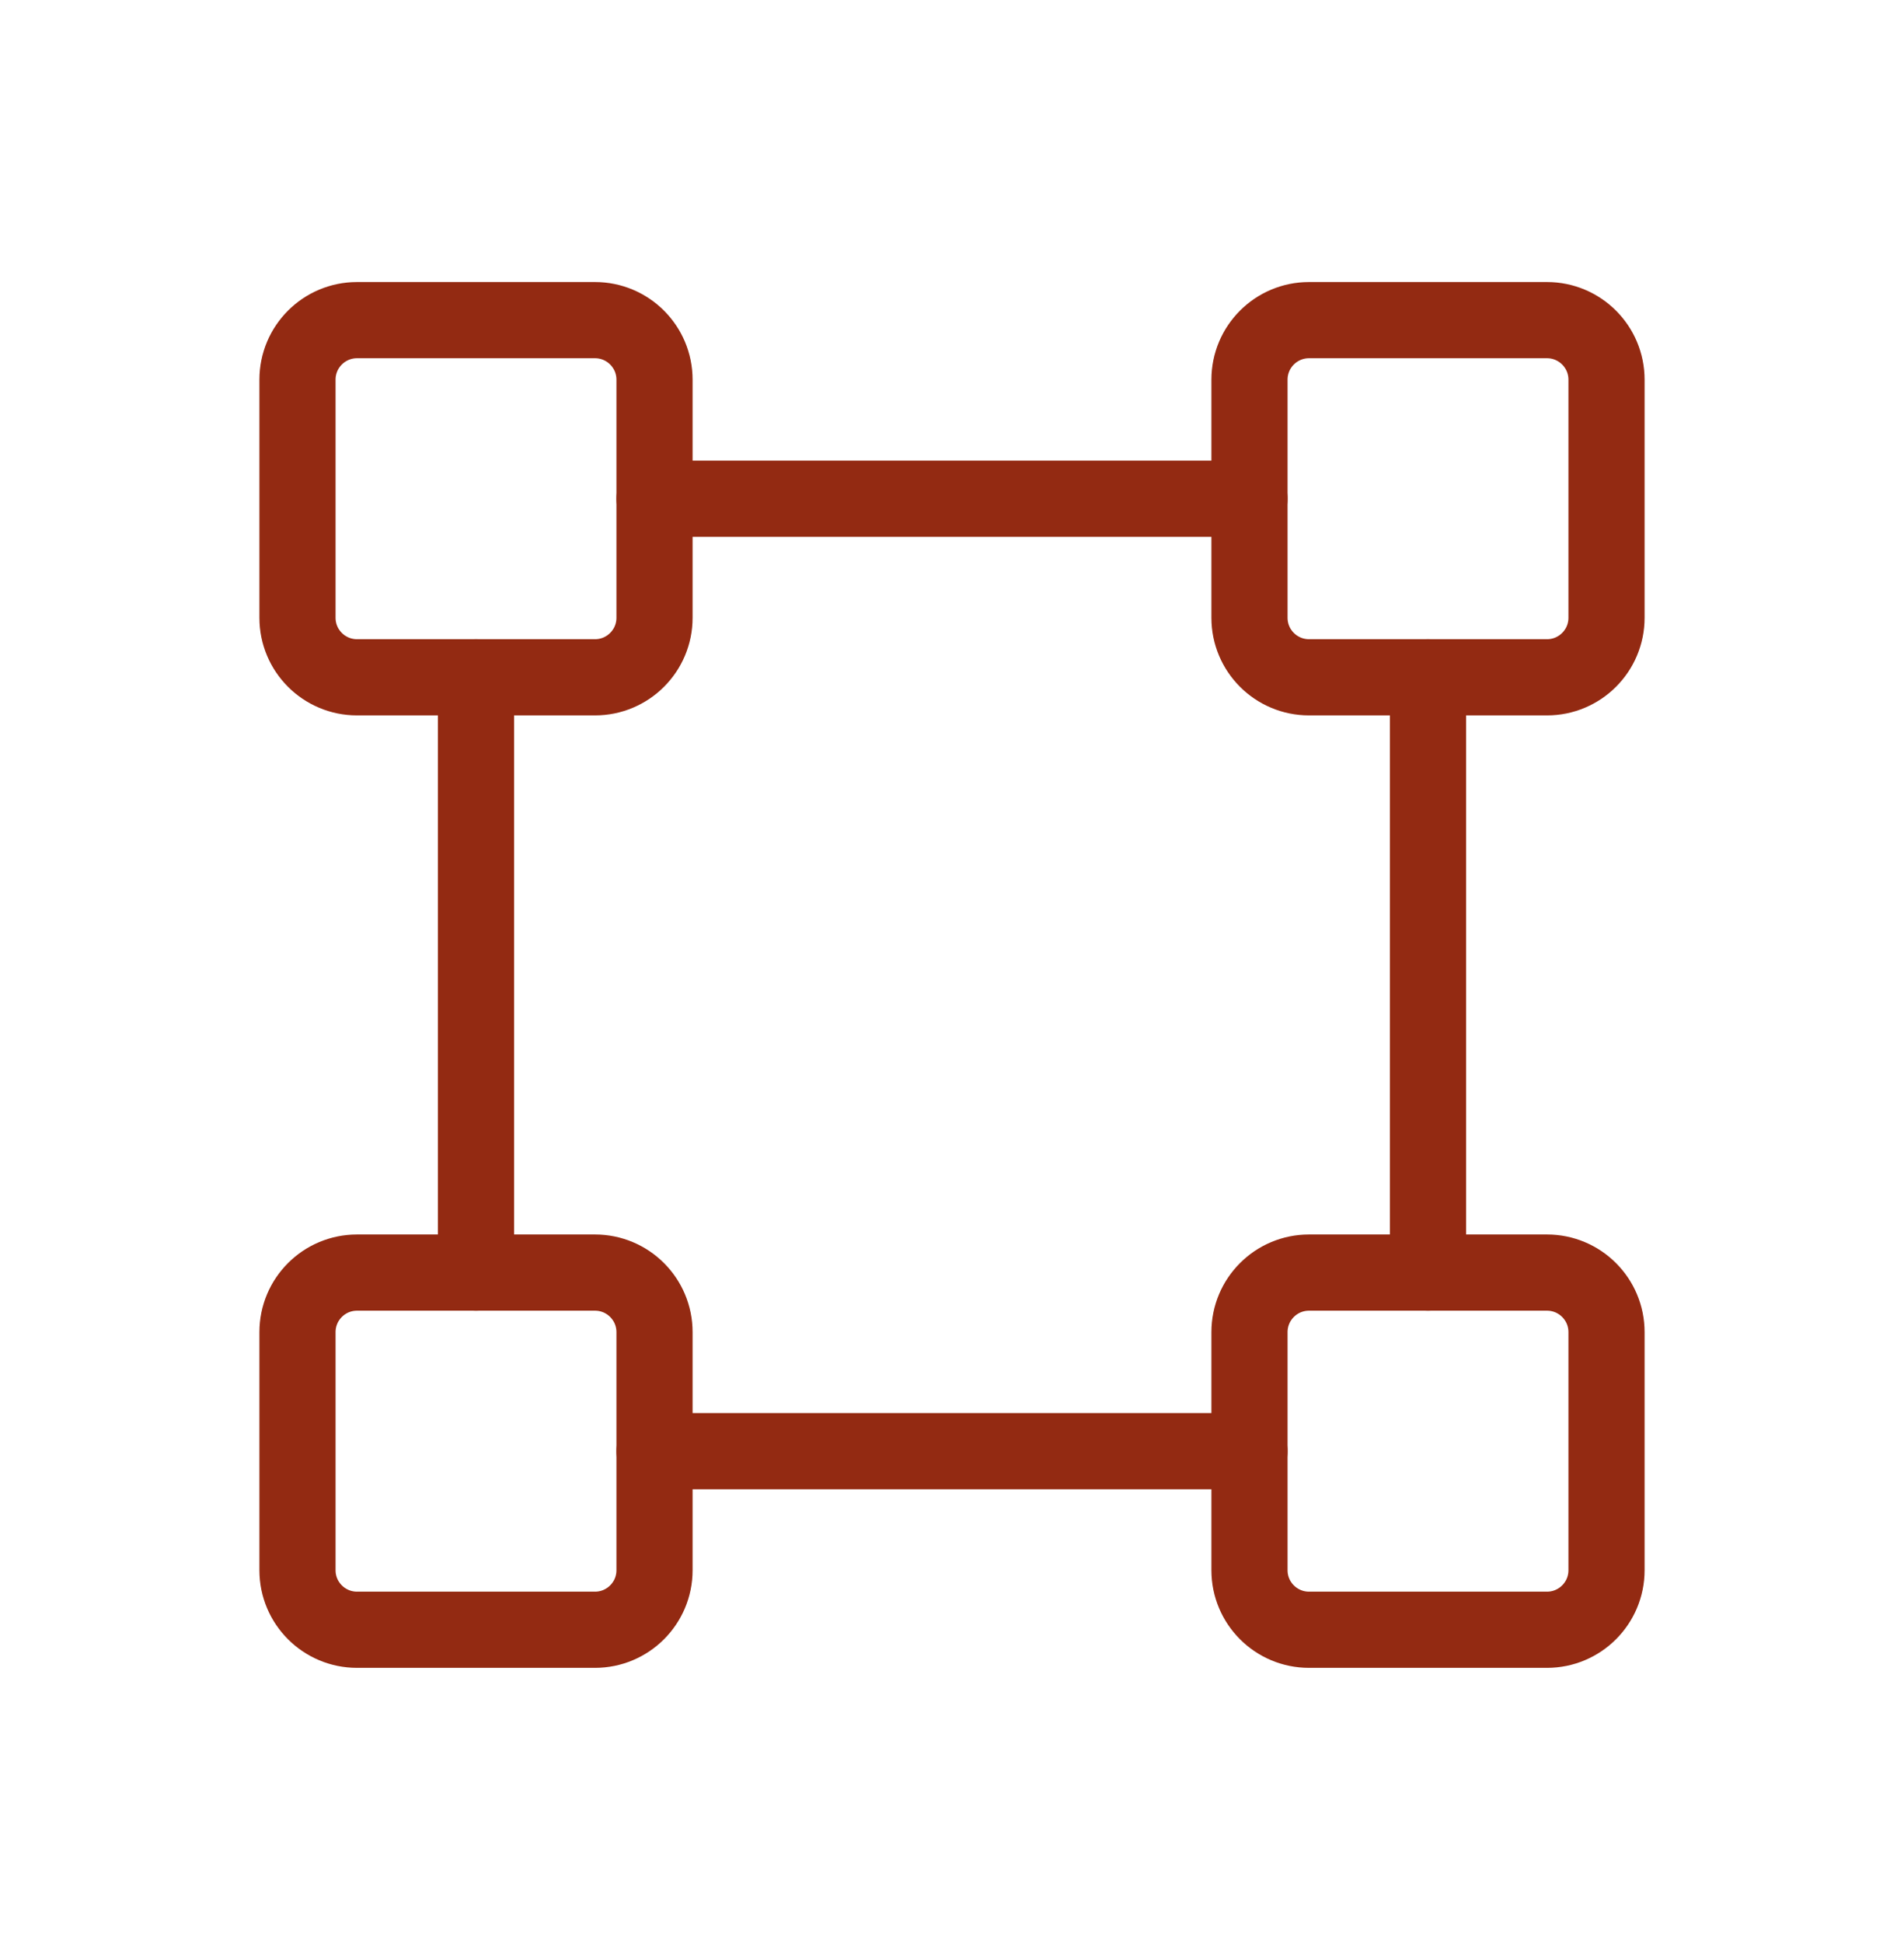
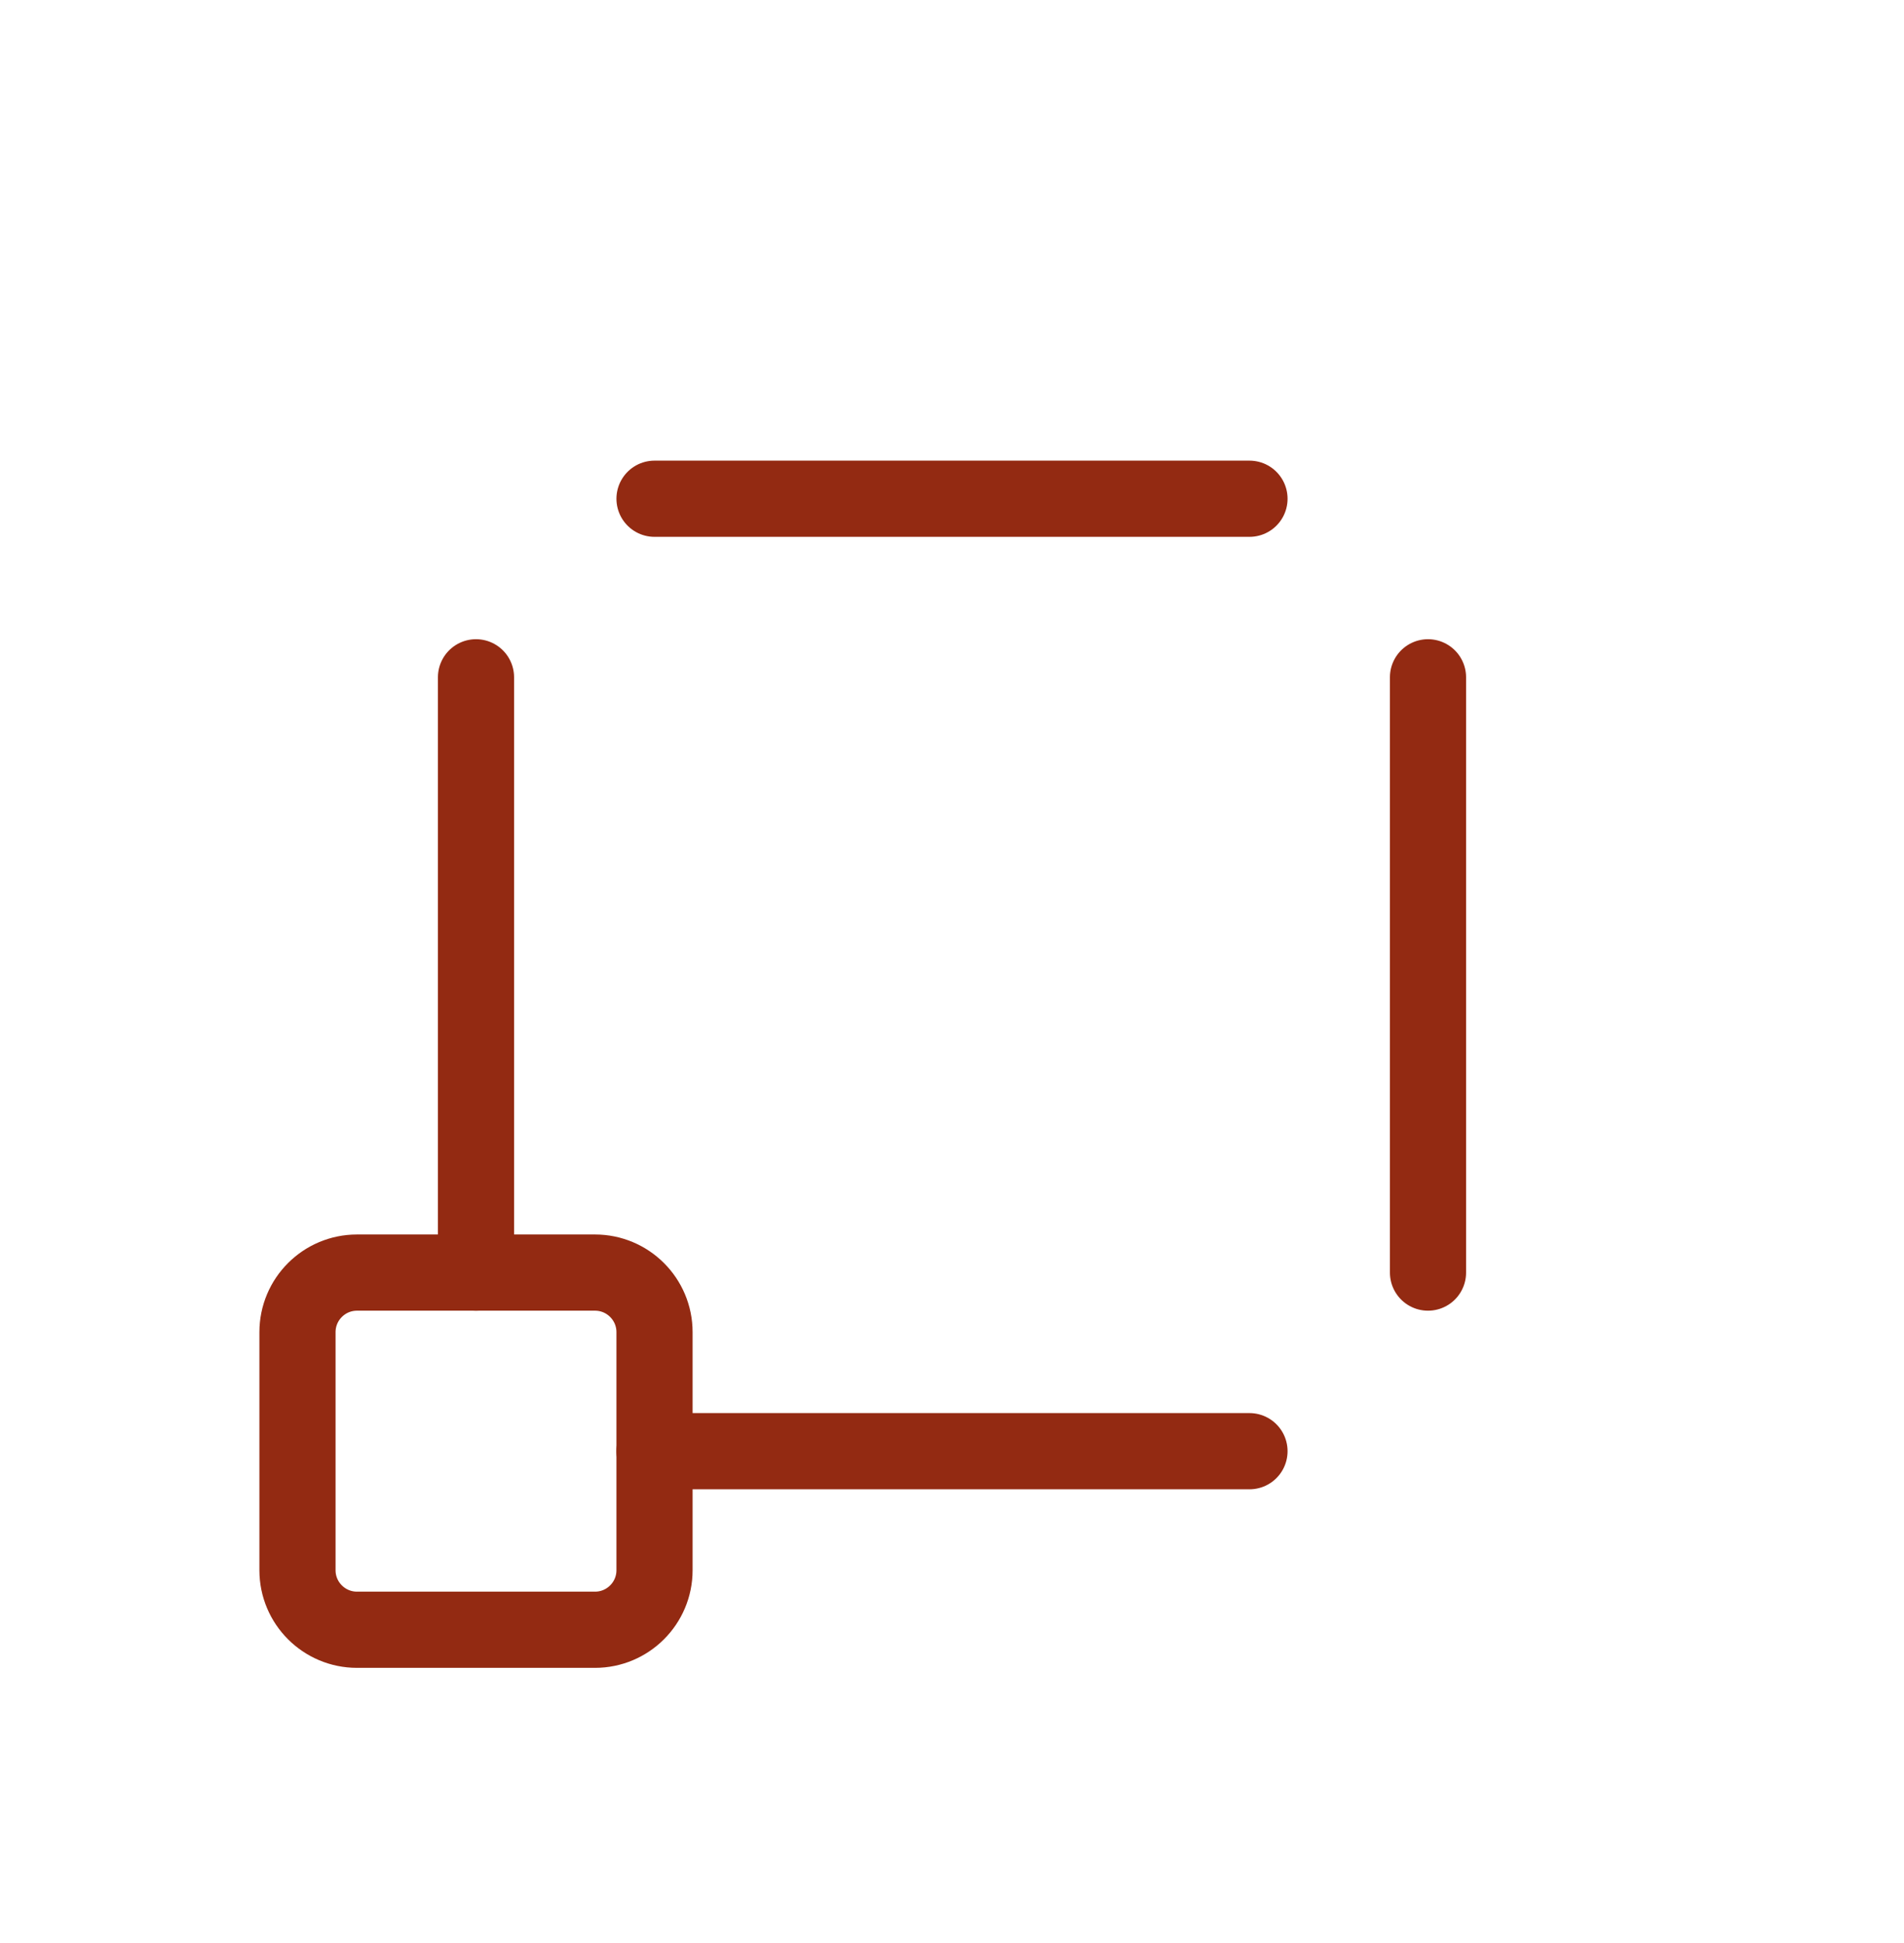
<svg xmlns="http://www.w3.org/2000/svg" width="50" height="51" viewBox="0 0 50 51" fill="none">
  <g clip-path="url(#clip0_1688_188)">
-     <path d="M40.625 8.403H34.375C33.512 8.403 32.812 9.103 32.812 9.966V16.216C32.812 17.078 33.512 17.778 34.375 17.778H40.625C41.488 17.778 42.188 17.078 42.188 16.216V9.966C42.188 9.103 41.488 8.403 40.625 8.403Z" stroke="#932A12" stroke-width="2" stroke-linecap="round" stroke-linejoin="round" />
-     <path d="M15.625 8.403H9.375C8.512 8.403 7.812 9.103 7.812 9.966V16.216C7.812 17.078 8.512 17.778 9.375 17.778H15.625C16.488 17.778 17.188 17.078 17.188 16.216V9.966C17.188 9.103 16.488 8.403 15.625 8.403Z" stroke="#932A12" stroke-width="2" stroke-linecap="round" stroke-linejoin="round" />
-     <path d="M40.625 33.403H34.375C33.512 33.403 32.812 34.103 32.812 34.966V41.216C32.812 42.078 33.512 42.778 34.375 42.778H40.625C41.488 42.778 42.188 42.078 42.188 41.216V34.966C42.188 34.103 41.488 33.403 40.625 33.403Z" stroke="#932A12" stroke-width="2" stroke-linecap="round" stroke-linejoin="round" />
    <path d="M15.625 33.403H9.375C8.512 33.403 7.812 34.103 7.812 34.966V41.216C7.812 42.078 8.512 42.778 9.375 42.778H15.625C16.488 42.778 17.188 42.078 17.188 41.216V34.966C17.188 34.103 16.488 33.403 15.625 33.403Z" stroke="#932A12" stroke-width="2" stroke-linecap="round" stroke-linejoin="round" />
    <path d="M12.5 33.403V17.778" stroke="#932A12" stroke-width="2" stroke-linecap="round" stroke-linejoin="round" />
    <path d="M32.812 38.091H17.188" stroke="#932A12" stroke-width="2" stroke-linecap="round" stroke-linejoin="round" />
    <path d="M37.5 17.778V33.403" stroke="#932A12" stroke-width="2" stroke-linecap="round" stroke-linejoin="round" />
    <path d="M17.188 13.091H32.812" stroke="#932A12" stroke-width="2" stroke-linecap="round" stroke-linejoin="round" />
  </g>
  <defs>
    <clipPath id="clip0_1688_188">
      <rect width="50" height="50" fill="white" transform="translate(0 0.591)" />
    </clipPath>
  </defs>
</svg>